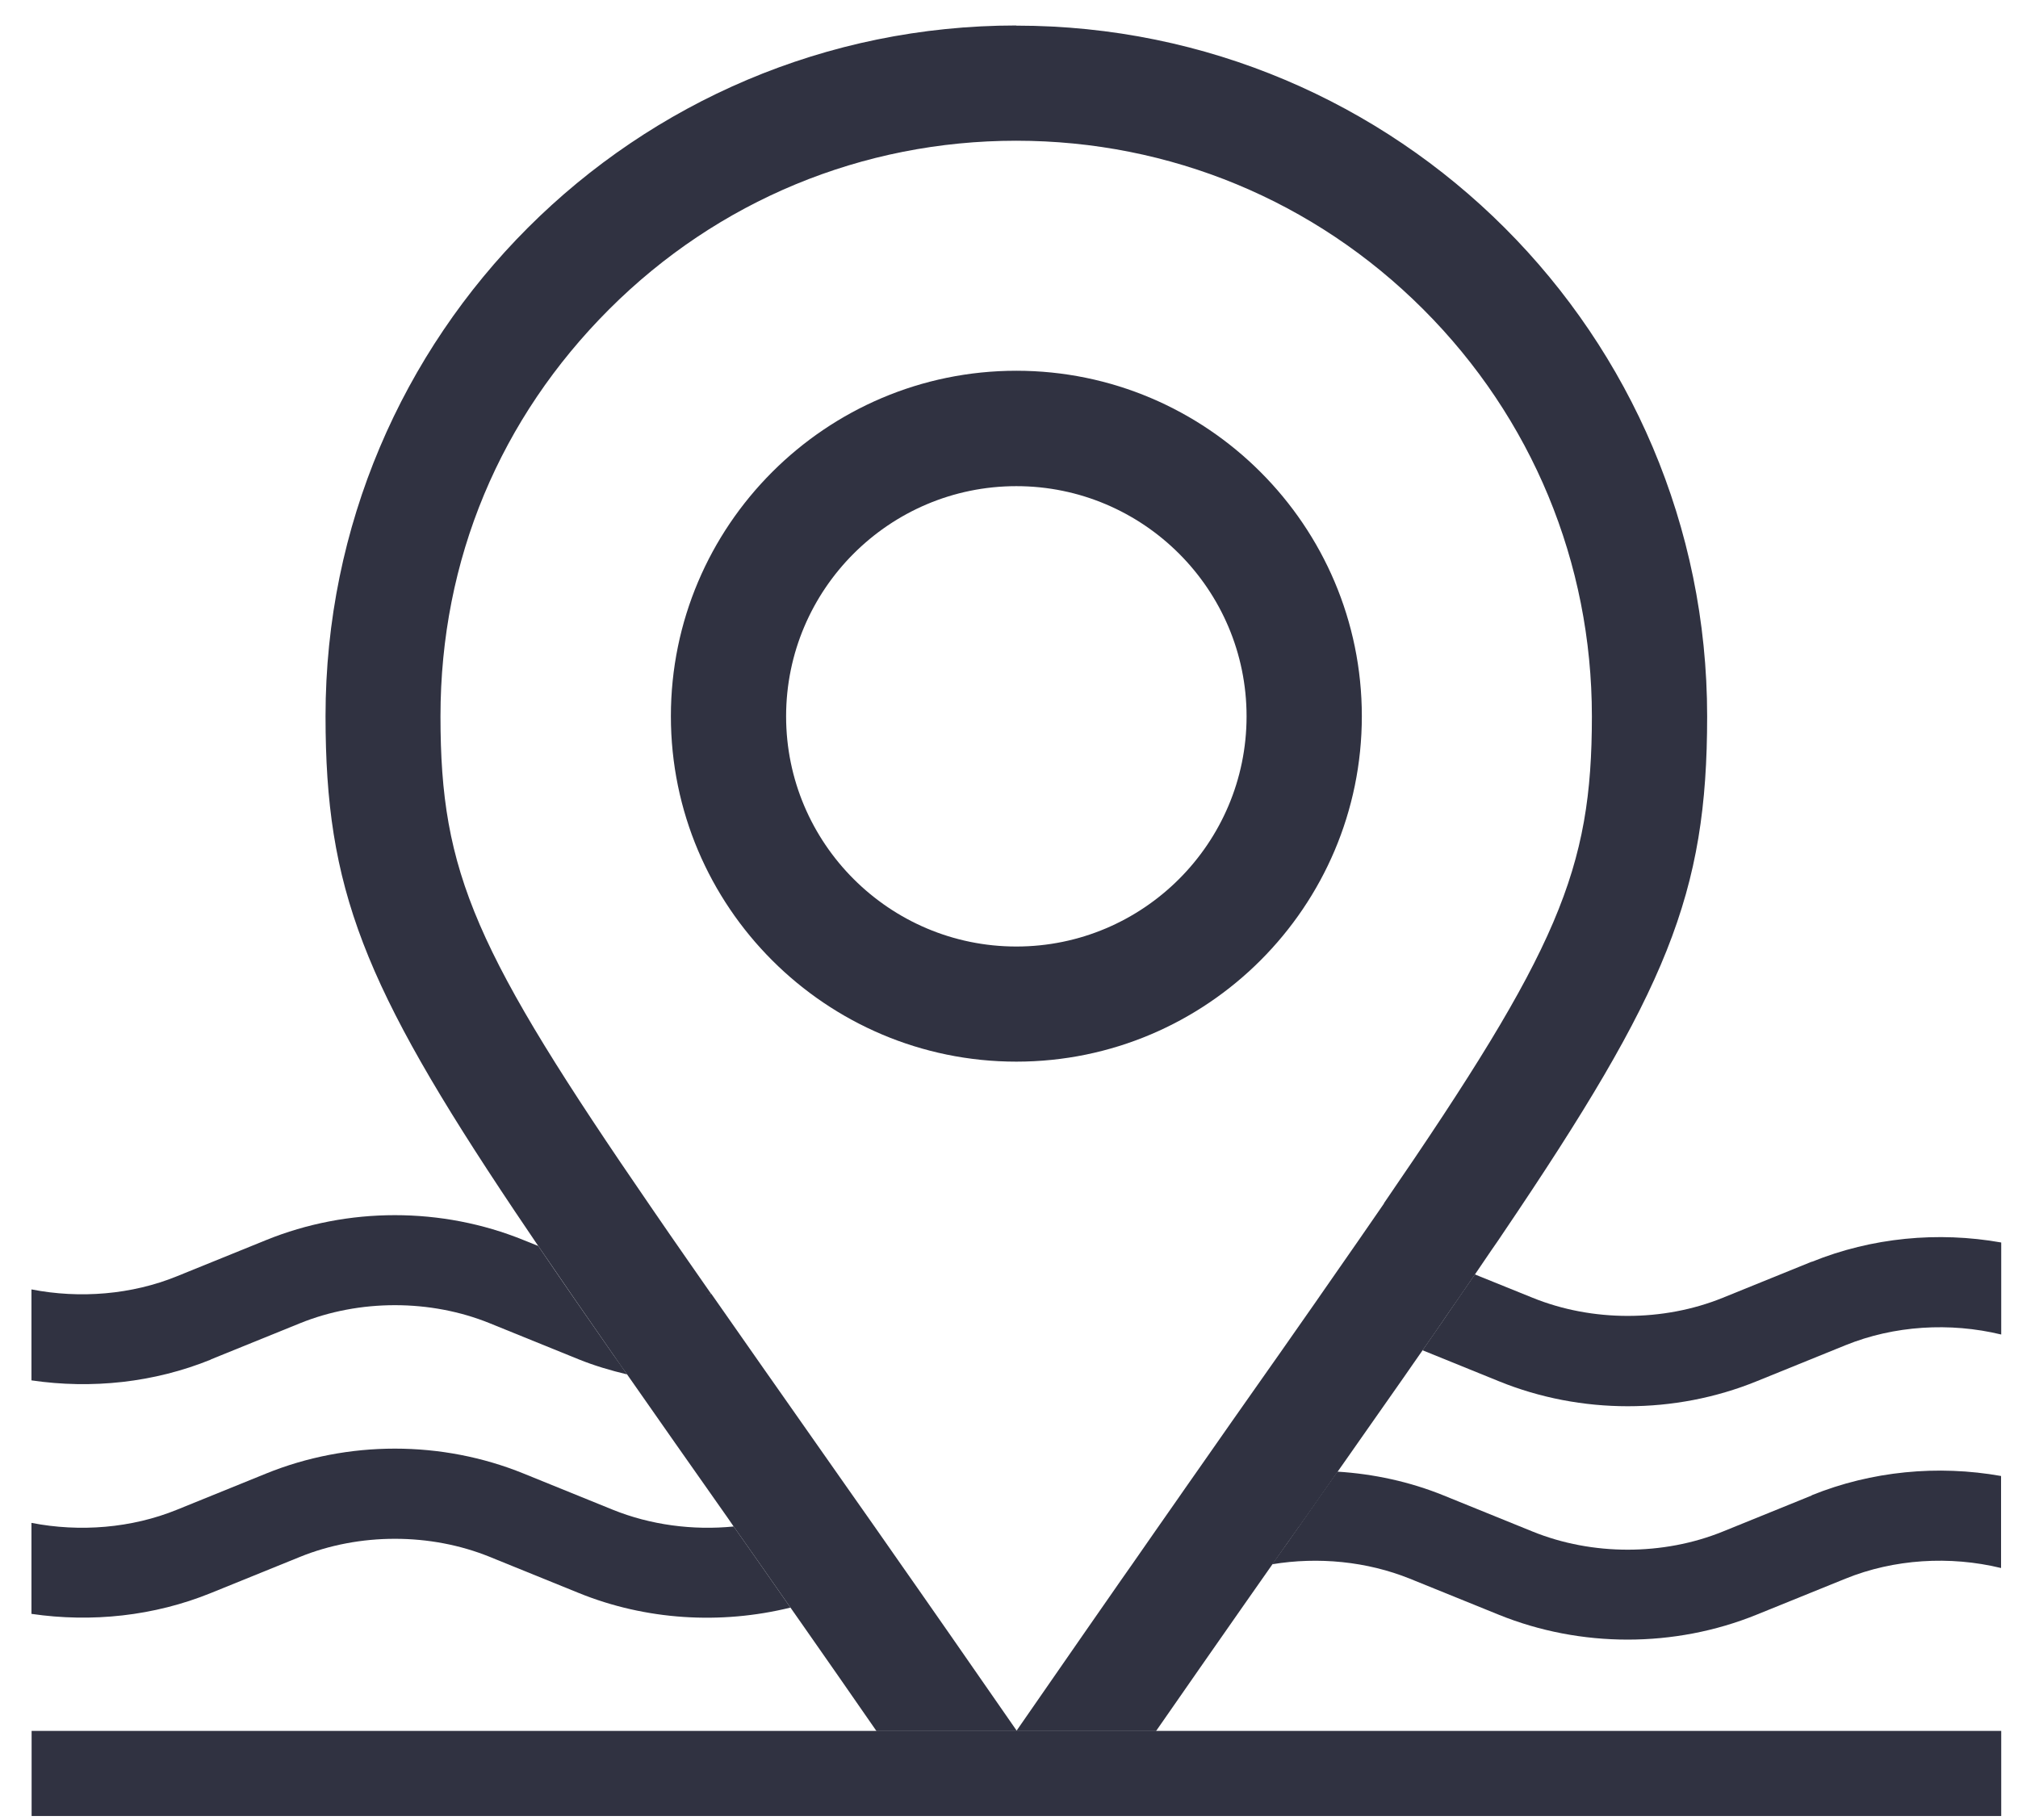
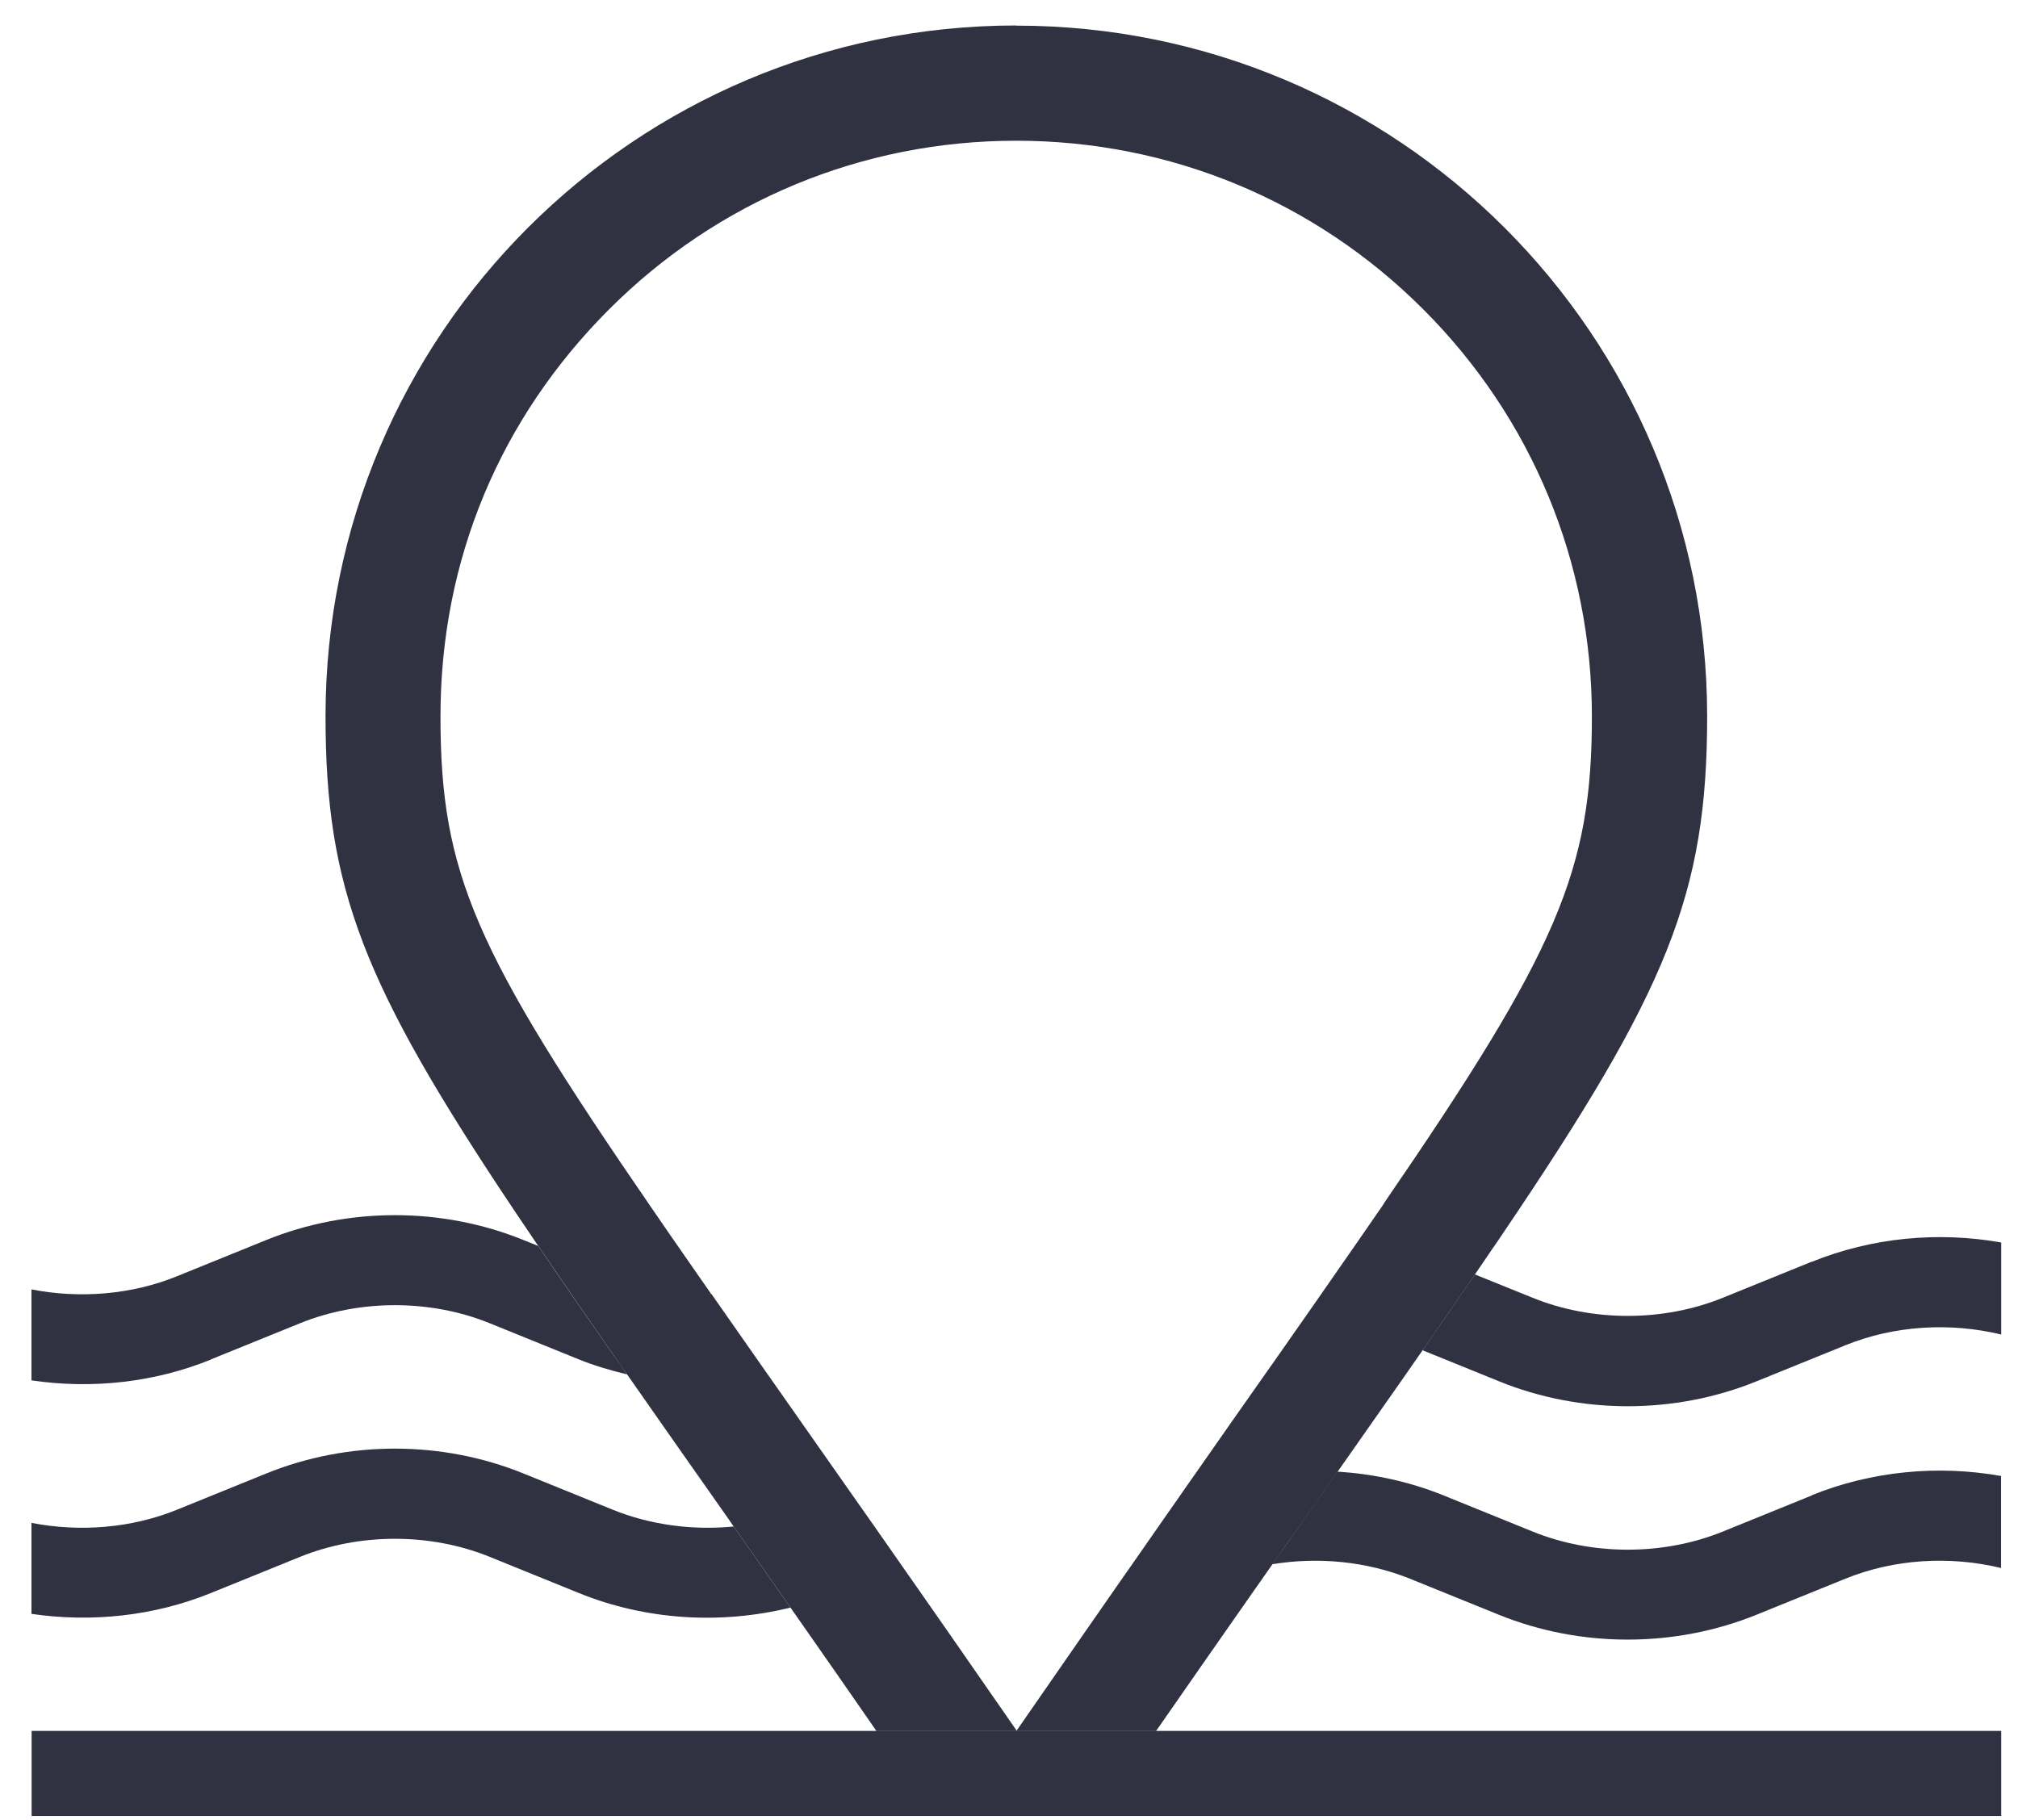
<svg xmlns="http://www.w3.org/2000/svg" width="51" height="46" viewBox="0 0 51 46" fill="none">
-   <path d="M25.686 9.371C20.871 9.371 16.955 13.288 16.955 18.102C16.955 22.917 20.871 26.834 25.686 26.834C30.5 26.834 34.417 22.917 34.417 18.102C34.417 13.288 30.5 9.371 25.686 9.371ZM25.686 23.924C22.477 23.924 19.867 21.314 19.867 18.106C19.867 14.898 22.477 12.288 25.686 12.288C28.894 12.288 31.504 14.898 31.504 18.106C31.504 21.314 28.894 23.924 25.686 23.924Z" fill="#303241" />
  <path d="M17.99 32.709C17.99 32.709 17.99 32.705 17.986 32.701C17.954 32.701 17.922 32.701 17.886 32.705C17.922 32.705 17.954 32.705 17.99 32.705V32.709Z" fill="#303241" />
  <path d="M25.685 0.644C16.041 0.644 8.227 8.462 8.227 18.102C8.227 22.455 9.166 24.871 13.007 30.61C13.197 30.894 13.398 31.189 13.602 31.492C14.182 32.341 14.814 33.261 15.515 34.265C15.621 34.421 15.735 34.583 15.848 34.739C16.621 35.849 17.466 37.049 18.398 38.375C18.443 38.443 18.496 38.515 18.541 38.583C19 39.235 19.481 39.921 19.977 40.633C20.083 40.784 20.185 40.932 20.295 41.087C20.886 41.932 21.504 42.818 22.151 43.754H29.216C29.992 42.636 30.723 41.587 31.42 40.591C31.67 40.235 31.916 39.883 32.155 39.542C32.216 39.455 32.28 39.364 32.341 39.28C32.477 39.083 32.61 38.898 32.742 38.712C32.776 38.663 32.81 38.614 32.848 38.565C33.178 38.099 33.492 37.644 33.803 37.201C33.909 37.049 34.023 36.89 34.125 36.742C34.219 36.61 34.307 36.485 34.398 36.352C34.773 35.818 35.136 35.299 35.481 34.807C35.64 34.58 35.795 34.352 35.95 34.133C36.113 33.902 36.273 33.671 36.424 33.451C36.469 33.386 36.511 33.326 36.553 33.261C36.803 32.902 37.041 32.557 37.273 32.216C37.413 32.011 37.553 31.807 37.685 31.61C37.746 31.519 37.807 31.432 37.871 31.341C37.905 31.292 37.939 31.239 37.973 31.189C42.14 25.03 43.144 22.602 43.144 18.106C43.144 8.462 35.325 0.648 25.685 0.648V0.644ZM34.981 30.413C34.966 30.436 34.947 30.462 34.932 30.485C34.742 30.762 34.541 31.049 34.341 31.341C34.038 31.777 33.727 32.224 33.398 32.697C33.394 32.705 33.386 32.712 33.382 32.72C33.341 32.78 33.299 32.841 33.254 32.905C33.106 33.117 32.95 33.341 32.795 33.561C32.515 33.962 32.227 34.375 31.924 34.803C31.42 35.519 30.886 36.28 30.326 37.083C30.204 37.258 30.079 37.436 29.954 37.614C29.894 37.701 29.826 37.796 29.765 37.886C29.394 38.417 29.015 38.958 28.621 39.527C28.432 39.796 28.238 40.072 28.045 40.352C27.856 40.621 27.666 40.898 27.473 41.174C26.905 41.992 26.314 42.845 25.693 43.742C25.113 42.905 24.56 42.11 24.026 41.341C23.738 40.928 23.454 40.519 23.178 40.125C23.053 39.947 22.928 39.769 22.807 39.595C22.345 38.932 21.898 38.292 21.47 37.686C20.757 36.671 20.098 35.727 19.477 34.845C19.432 34.78 19.386 34.716 19.341 34.652C18.86 33.966 18.409 33.322 17.981 32.708C17.947 32.708 17.916 32.708 17.882 32.708C17.913 32.708 17.943 32.705 17.973 32.705C17.776 32.424 17.583 32.148 17.398 31.879C17.079 31.421 16.78 30.989 16.492 30.568C11.996 24.03 11.132 22.08 11.132 18.106C11.132 14.133 12.648 10.565 15.394 7.818C18.14 5.072 21.795 3.557 25.682 3.557C29.568 3.557 33.223 5.072 35.969 7.818C38.716 10.565 40.231 14.22 40.231 18.106C40.231 21.992 39.382 23.996 34.973 30.417L34.981 30.413Z" fill="#303241" />
  <path d="M18.545 38.583C17.508 38.686 16.439 38.545 15.485 38.159L13.235 37.246C11.167 36.405 8.792 36.405 6.723 37.246L4.473 38.159C3.329 38.625 2.019 38.731 0.795 38.492V40.792C2.318 41.015 3.894 40.848 5.33 40.265L7.58 39.352C9.083 38.742 10.879 38.742 12.379 39.352L14.629 40.265C16.318 40.951 18.212 41.068 19.977 40.633C19.481 39.92 19 39.235 18.542 38.583H18.545Z" fill="#303241" />
  <path d="M5.33 34.36L7.58 33.447C9.083 32.837 10.879 32.837 12.379 33.447L14.629 34.36C15.023 34.519 15.432 34.64 15.848 34.739C15.739 34.58 15.625 34.417 15.515 34.265C14.814 33.261 14.178 32.341 13.602 31.492L13.235 31.345C11.167 30.504 8.792 30.504 6.723 31.345L4.473 32.258C3.329 32.724 2.019 32.83 0.795 32.591V34.89C2.318 35.114 3.894 34.947 5.33 34.364V34.36Z" fill="#303241" />
  <path d="M22.155 43.75H0.799V45.901H24.402H26.974H50.576V45.261V43.75H29.22H22.155Z" fill="#303241" />
  <path d="M45.788 37.799L43.538 38.712C42.034 39.322 40.239 39.322 38.735 38.712L36.485 37.799C35.629 37.451 34.716 37.254 33.799 37.197C33.489 37.64 33.17 38.091 32.844 38.561C32.81 38.61 32.776 38.659 32.739 38.708C32.606 38.898 32.477 39.083 32.337 39.277C32.276 39.364 32.212 39.451 32.151 39.538C33.318 39.345 34.545 39.466 35.629 39.902L37.879 40.814C39.947 41.652 42.322 41.652 44.39 40.814L46.64 39.902C47.864 39.405 49.276 39.318 50.572 39.633V37.307C48.973 37.023 47.299 37.182 45.784 37.795L45.788 37.799Z" fill="#303241" />
  <path d="M45.788 31.89L43.538 32.803C42.034 33.413 40.239 33.413 38.735 32.803L37.273 32.212C37.042 32.549 36.803 32.894 36.553 33.258C36.508 33.322 36.47 33.383 36.424 33.447C36.269 33.67 36.11 33.898 35.951 34.129L37.883 34.913C39.951 35.754 42.326 35.754 44.394 34.913L46.644 34C47.867 33.504 49.28 33.417 50.576 33.731V31.405C48.977 31.121 47.303 31.28 45.788 31.894V31.89Z" fill="#303241" />
</svg>